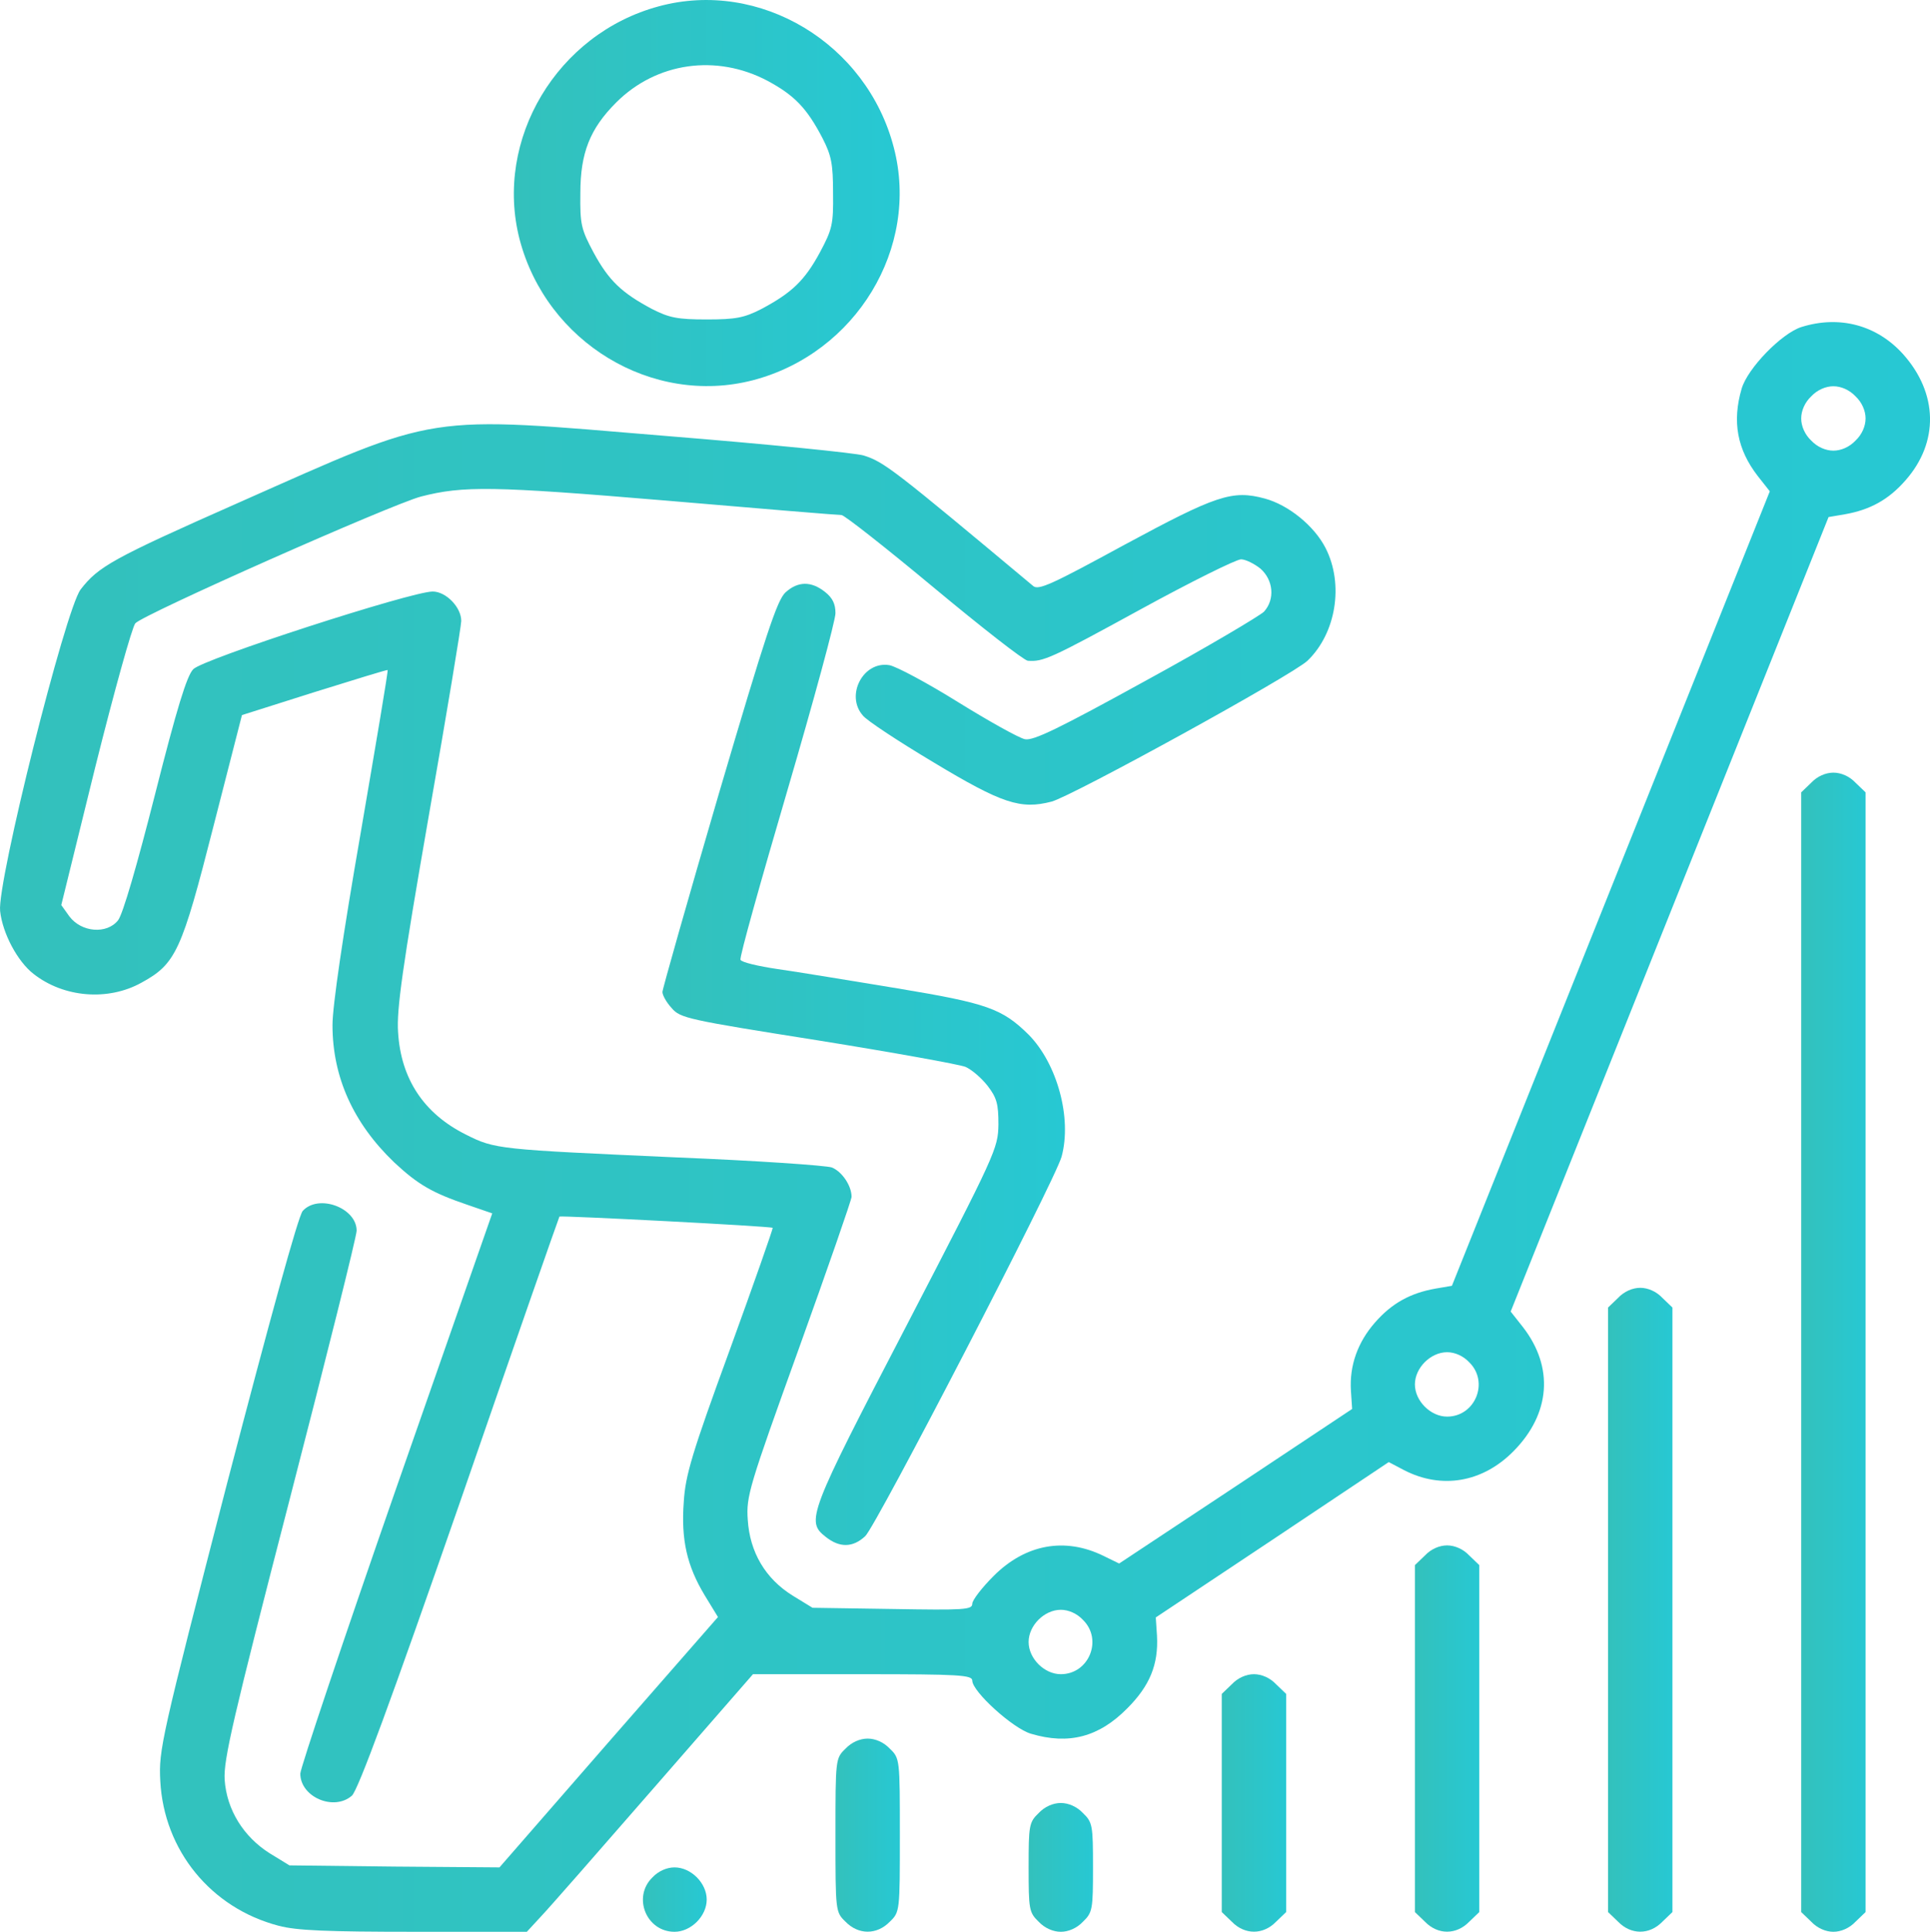
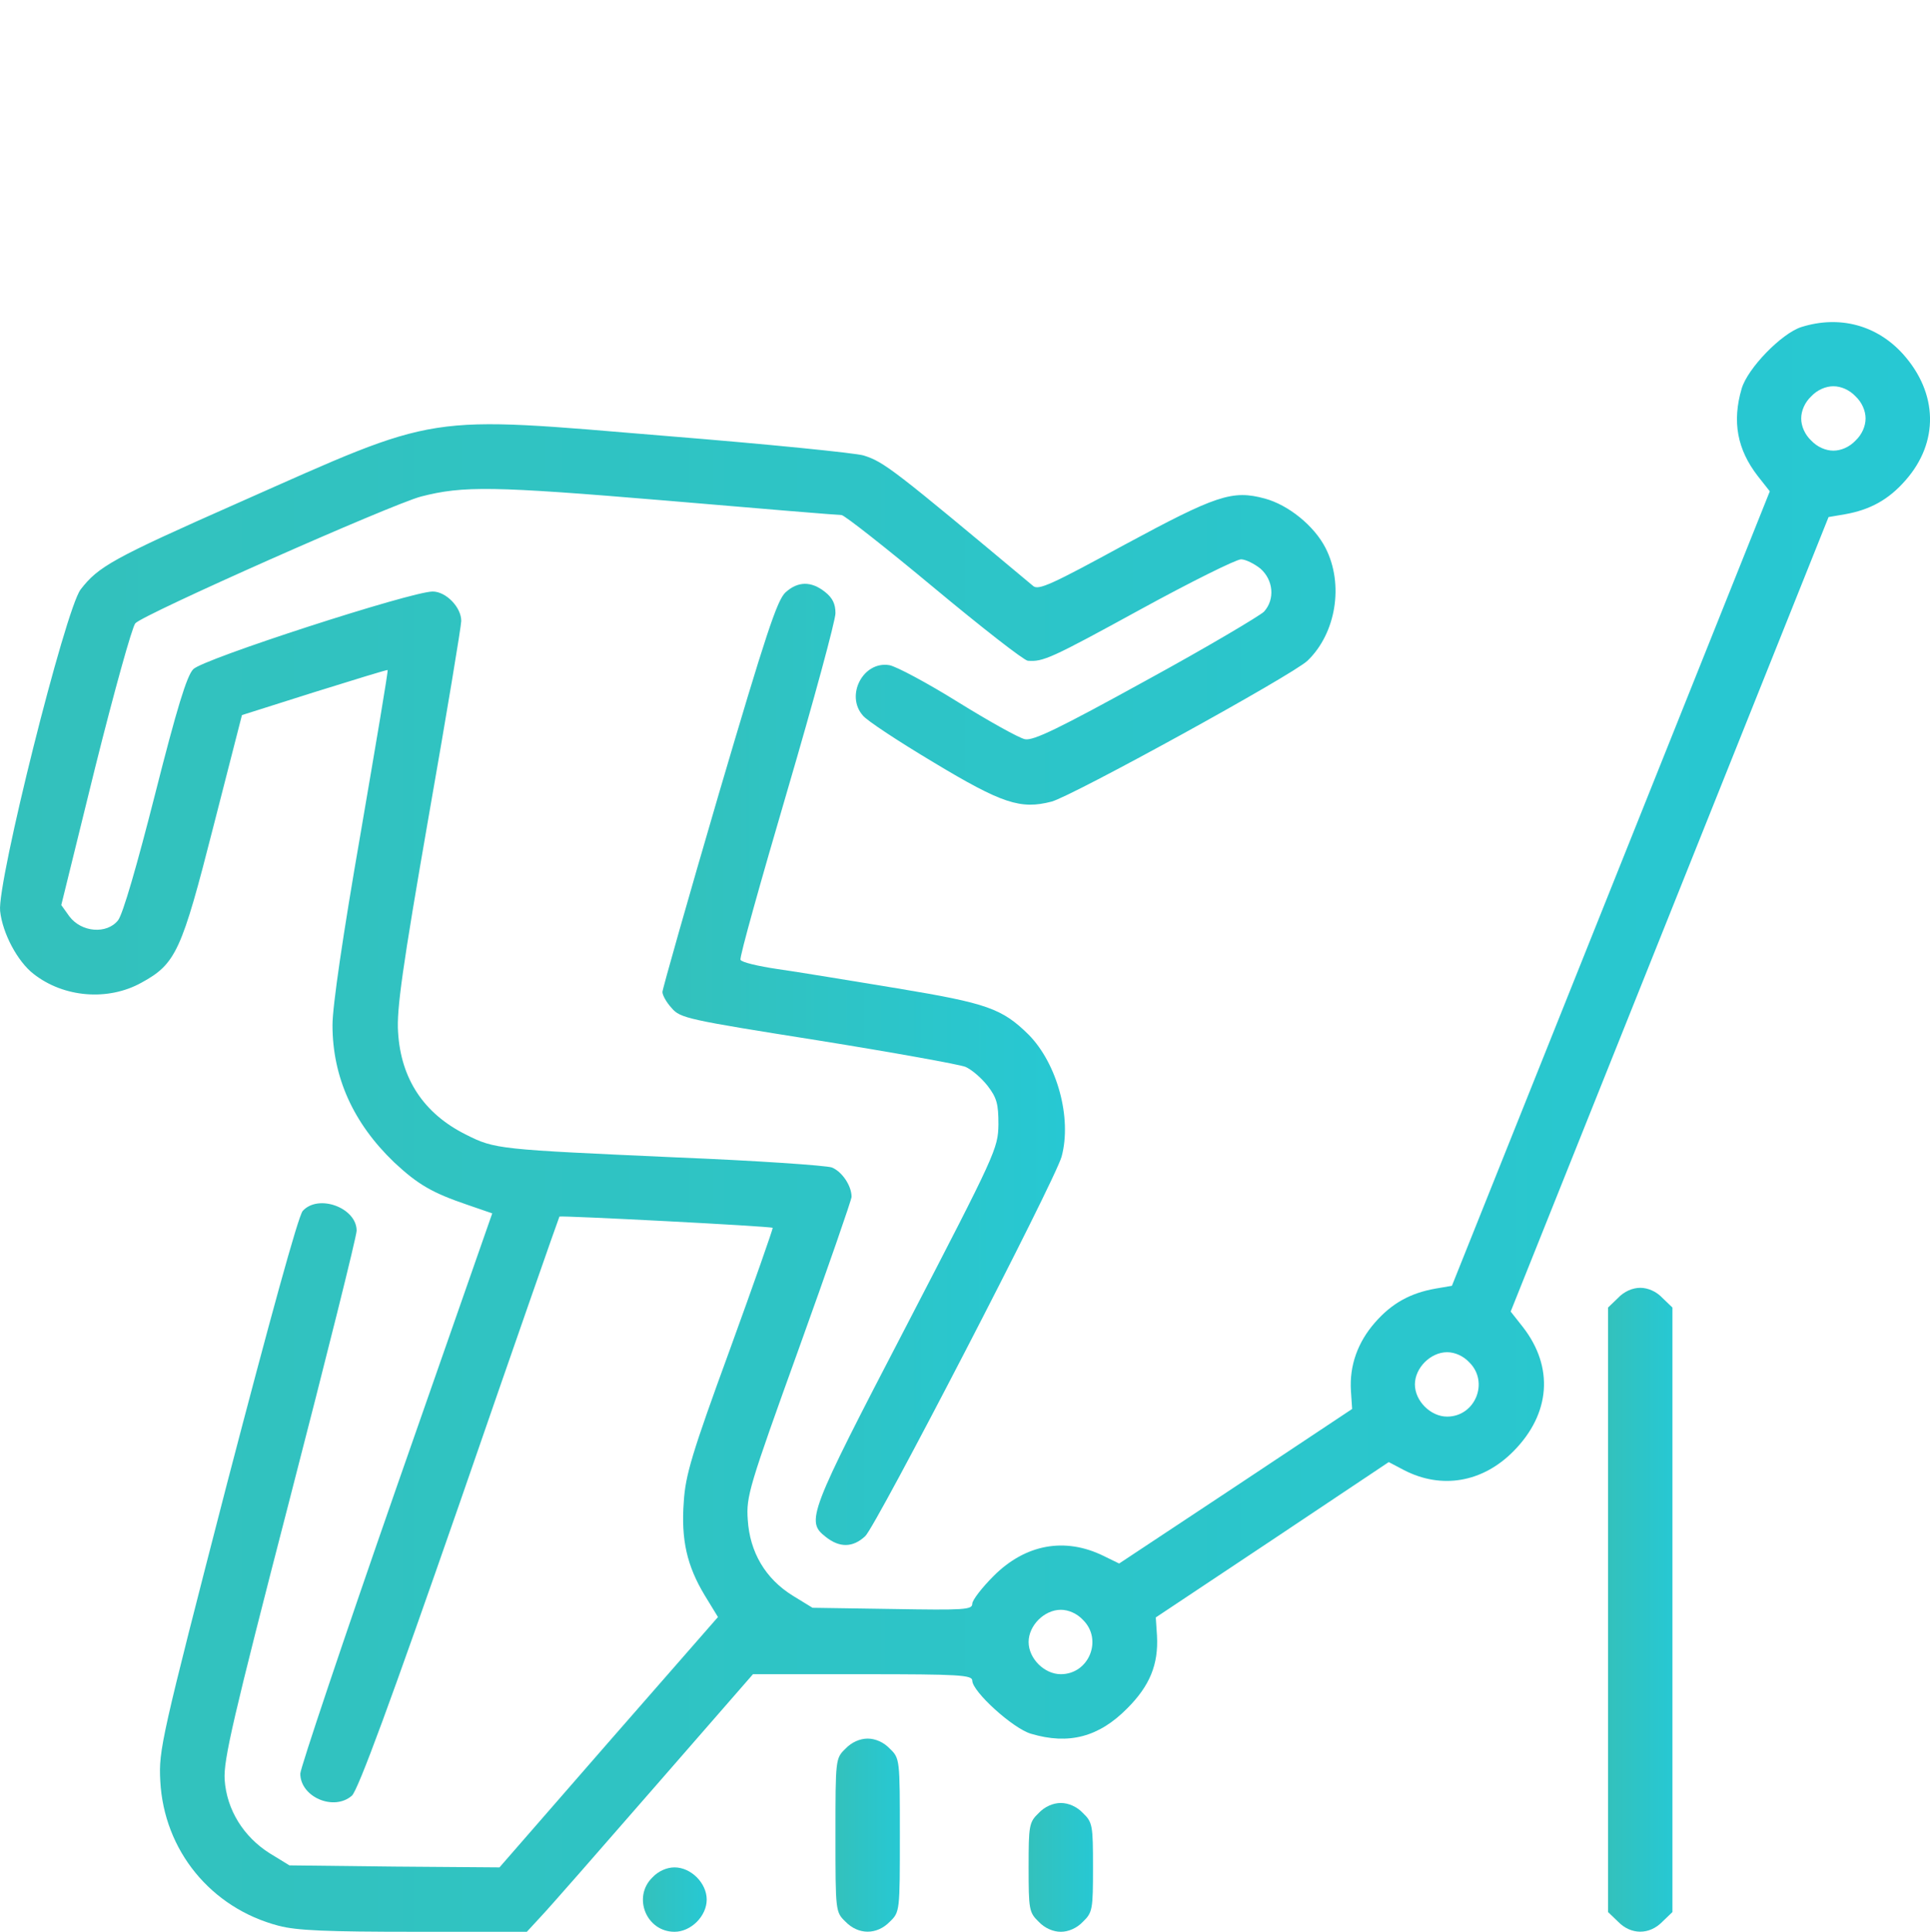
<svg xmlns="http://www.w3.org/2000/svg" xmlns:xlink="http://www.w3.org/1999/xlink" id="Layer_2" viewBox="0 0 479.64 479.97">
  <defs>
    <style>.cls-1{fill:url(#linear-gradient);}.cls-1,.cls-2,.cls-3,.cls-4,.cls-5,.cls-6,.cls-7,.cls-8,.cls-9,.cls-10{stroke-width:0px;}.cls-2{fill:url(#linear-gradient-10);}.cls-3{fill:url(#linear-gradient-4);}.cls-4{fill:url(#linear-gradient-2);}.cls-5{fill:url(#linear-gradient-3);}.cls-6{fill:url(#linear-gradient-8);}.cls-7{fill:url(#linear-gradient-9);}.cls-8{fill:url(#linear-gradient-7);}.cls-9{fill:url(#linear-gradient-5);}.cls-10{fill:url(#linear-gradient-6);}</style>
    <linearGradient id="linear-gradient" x1="127.7" y1="47.96" x2="223.58" y2="47.96" gradientUnits="userSpaceOnUse">
      <stop offset="0" stop-color="#33c1bc" />
      <stop offset="1" stop-color="#27c8d3" />
    </linearGradient>
    <linearGradient id="linear-gradient-2" x1="0" y1="279.99" x2="479.64" y2="279.99" xlink:href="#linear-gradient" />
    <linearGradient id="linear-gradient-3" x1="164.63" y1="264.46" x2="264.66" y2="264.46" xlink:href="#linear-gradient" />
    <linearGradient id="linear-gradient-4" x1="447.63" y1="335.97" x2="463.63" y2="335.97" xlink:href="#linear-gradient" />
    <linearGradient id="linear-gradient-5" x1="399.63" y1="399.95" x2="415.63" y2="399.95" xlink:href="#linear-gradient" />
    <linearGradient id="linear-gradient-6" x1="351.63" y1="431.95" x2="367.63" y2="431.95" xlink:href="#linear-gradient" />
    <linearGradient id="linear-gradient-7" x1="303.63" y1="447.95" x2="319.63" y2="447.95" xlink:href="#linear-gradient" />
    <linearGradient id="linear-gradient-8" x1="207.63" y1="455.95" x2="223.63" y2="455.95" xlink:href="#linear-gradient" />
    <linearGradient id="linear-gradient-9" x1="255.63" y1="463.97" x2="271.63" y2="463.97" xlink:href="#linear-gradient" />
    <linearGradient id="linear-gradient-10" x1="159.77" y1="471.97" x2="175.63" y2="471.97" xlink:href="#linear-gradient" />
  </defs>
  <g id="Layer_1-2">
-     <path class="cls-1" d="M163.73,1.57c-25.3,6.8-41,33.1-34.6,57.9,6.7,25.6,32.9,41.5,58,35,25.6-6.7,41.5-32.9,35-57.8-6.7-25.9-33.3-41.9-58.4-35.1ZM190.73,20.07c6.7,3.6,9.8,6.8,13.7,14.3,2.2,4.3,2.6,6.4,2.6,13.6.1,7.8-.2,9-3.3,14.8-3.8,7-7,10-14.5,14-4.3,2.2-6.4,2.6-13.6,2.6s-9.3-.4-13.6-2.6c-7.5-4-10.7-7-14.5-14-3.1-5.8-3.4-7-3.3-14.8,0-10,2.4-16,8.9-22.5,10-10,24.9-12.1,37.6-5.4Z" />
    <path class="cls-4" d="M447.63,81.27c-4.9,1.6-13.3,10.2-14.8,15.3-2.4,8.2-1.1,15.1,4,21.7l3,3.8-39.5,98.7-39.5,98.7-4.1.7c-6.2,1.1-10.8,3.6-15,8.4-4.3,4.9-6.4,10.7-6,17l.3,4.5-28.9,19.2-29,19.2-3.9-1.9c-9.6-4.7-19.4-2.9-27.3,5-2.9,2.9-5.3,6-5.3,6.9,0,1.5-2,1.6-19.8,1.3l-19.9-.3-4.9-3c-6.8-4.2-10.7-10.8-11.2-18.9-.4-5.8.3-8.1,12.7-42.5,7.2-20,13.1-37,13.1-37.7,0-2.8-2.4-6.3-4.9-7.3-1.4-.5-18.8-1.7-38.6-2.5-44.3-2-45.1-2-52.4-5.7-10.4-5.2-16.1-13.8-16.8-25.4-.4-5.6,1.1-16.2,7.6-53.6,4.5-25.6,8.1-47.4,8.1-48.6,0-3.4-3.8-7.3-7.1-7.3-5.3,0-57.2,16.8-59.5,19.3-1.6,1.6-4.1,9.8-9.5,31.1-4.5,17.7-8,29.8-9.2,31.3-2.8,3.5-9.1,3-12.1-1l-2-2.8,8.4-34.1c4.7-18.8,9.2-35,10-35.9,1.9-2.2,63.5-29.5,71-31.5,10.5-2.7,17.8-2.6,60.8,1,23.3,2,42.9,3.6,43.7,3.6.7,0,11,8.1,22.9,18s22.4,18.1,23.4,18.2c3.8.3,5.8-.6,27.9-12.7,12.6-6.9,23.9-12.5,25.1-12.5,1.1,0,3.3,1.1,4.8,2.3,3.2,2.8,3.7,7.6.9,10.7-1,1-14.1,8.8-29.3,17.1-21.8,12-28,15-30.1,14.6-1.5-.3-9-4.5-16.6-9.2-7.7-4.8-15.4-8.9-17.1-9.2-6.5-1.1-11,7.5-6.6,12.5.9,1.2,8.8,6.4,17.5,11.6,17.1,10.3,21.7,11.8,29.4,9.8,5.2-1.4,59.8-31.4,63.6-35,7.1-6.8,9.1-19,4.5-28-2.8-5.5-9.2-10.7-15.1-12.3-8.1-2.2-12.1-.8-34.9,11.5-18,9.8-21.4,11.4-22.7,10.2-34.6-28.9-37-30.8-42.1-32.4-1.9-.6-23.7-2.8-48.5-4.8-61.5-5.1-56.2-5.9-107,16.6-31.2,13.8-34.7,15.8-39.1,21.5C16.23,151.47-.77,219.27.03,226.37c.6,5.5,4.3,12.5,8.3,15.6,7.5,5.9,18.5,6.8,26.8,2.2,8.6-4.7,10-7.8,17.9-38.8l7.1-27.7,18-5.7c9.9-3.1,18.1-5.6,18.2-5.5.2.1-2.9,18.3-6.7,40.5-4.4,25.3-7,43-7,47.7,0,13,5.2,24.4,15.3,34.1,6,5.6,9.5,7.6,18.3,10.6l6.1,2.1-23.9,68.4c-13.1,37.6-23.8,69.5-23.8,70.8,0,5.8,8.3,9.4,12.8,5.5,1.5-1.2,9.8-23.8,26.8-72.7,13.5-39.1,24.7-71.1,24.8-71.2.3-.3,52.7,2.4,53,2.8.1.2-4.7,13.9-10.7,30.4-9.4,25.7-11,31.1-11.4,37.7-.7,9.4.8,15.9,5.2,23.2l3.3,5.4-27.2,31.1-27.1,31.1-26.1-.2-26.1-.3-4.9-3c-6.5-4.1-10.7-10.8-11.2-18.3-.3-4.9,2-14.9,16.2-69.8,9.1-35.2,16.6-65.2,16.6-66.6,0-5.7-9.5-9.2-13.4-4.9-1.1,1.2-8.2,27.1-18.8,67.7-16.4,63.5-17,66.2-16.6,73.9.9,17.3,12.6,31.6,29.4,36,4.5,1.2,12.1,1.5,33.8,1.5h27.9l3.6-3.9c2-2.1,14.6-16.5,28.1-32l24.5-28.1h27.3c24,0,27.2.2,27.2,1.6,0,2.7,10.1,11.9,14.6,13.2,9.4,2.8,16.9.8,23.9-6.3,5.6-5.6,7.8-10.9,7.4-18.1l-.3-4.5,29-19.3,28.9-19.3,3.8,2c9.3,4.8,19.5,3.1,27.2-4.7,9.2-9.3,10.1-20.9,2.3-30.9l-3-3.8,39.5-98.7,39.5-98.7,4.1-.7c6.2-1.1,10.8-3.6,15-8.4,8.4-9.5,8.1-21.7-.6-31.4-6.5-7.2-15.8-9.7-25.3-6.7ZM461.13,98.47c1.6,1.5,2.5,3.6,2.5,5.5s-.9,4-2.5,5.5c-1.5,1.6-3.6,2.5-5.5,2.5s-4-.9-5.5-2.5c-1.6-1.5-2.5-3.6-2.5-5.5s.9-4,2.5-5.5c1.5-1.6,3.6-2.5,5.5-2.5s4,.9,5.5,2.5ZM365.13,338.47c5,4.9,1.5,13.5-5.5,13.5-4.1,0-8-3.9-8-8s3.9-8,8-8c1.9,0,4,.9,5.5,2.5ZM269.13,402.47c5,4.9,1.5,13.5-5.5,13.5-4.1,0-8-3.9-8-8s3.9-8,8-8c1.9,0,4,.9,5.5,2.5Z" />
-     <path class="cls-5" d="M195.23,147.17c-2.1,1.9-4.9,10.4-16.6,50.1-7.7,26.3-14,48.5-14,49.2,0,.8,1,2.6,2.3,4,2.1,2.5,4,2.9,36.2,8,18.7,3,35.3,6,36.8,6.6,1.6.7,4,2.8,5.5,4.7,2.3,3,2.7,4.5,2.7,9.6-.1,6-.6,7.1-22.8,49.9-24.5,47.1-25.1,48.7-20.1,52.6,3.4,2.7,6.7,2.7,9.8-.2,2.7-2.5,47.1-88.2,48.8-94.3,2.6-9.6-1.1-23.1-8.2-30.3-6.6-6.5-10.3-7.8-32.6-11.5-11.5-1.9-24.9-4.1-29.8-4.8-4.8-.7-9-1.7-9.2-2.3-.3-.6,5-19.4,11.6-41.9s12-42.4,12-44.2c0-2.3-.7-3.8-2.6-5.3-3.4-2.7-6.7-2.7-9.8.1Z" />
-     <path class="cls-3" d="M450.13,194.47l-2.5,2.4v278.2l2.5,2.4c1.5,1.6,3.6,2.5,5.5,2.5s4-.9,5.5-2.5l2.5-2.4V196.87l-2.5-2.4c-1.5-1.6-3.6-2.5-5.5-2.5s-4,.9-5.5,2.5Z" />
+     <path class="cls-5" d="M195.23,147.17c-2.1,1.9-4.9,10.4-16.6,50.1-7.7,26.3-14,48.5-14,49.2,0,.8,1,2.6,2.3,4,2.1,2.5,4,2.9,36.2,8,18.7,3,35.3,6,36.8,6.6,1.6.7,4,2.8,5.5,4.7,2.3,3,2.7,4.5,2.7,9.6-.1,6-.6,7.1-22.8,49.9-24.5,47.1-25.1,48.7-20.1,52.6,3.4,2.7,6.7,2.7,9.8-.2,2.7-2.5,47.1-88.2,48.8-94.3,2.6-9.6-1.1-23.1-8.2-30.3-6.6-6.5-10.3-7.8-32.6-11.5-11.5-1.9-24.9-4.1-29.8-4.8-4.8-.7-9-1.7-9.2-2.3-.3-.6,5-19.4,11.6-41.9s12-42.4,12-44.2c0-2.3-.7-3.8-2.6-5.3-3.4-2.7-6.7-2.7-9.8.1" />
    <path class="cls-9" d="M402.13,322.47l-2.5,2.4v150.2l2.5,2.4c3.2,3.3,7.8,3.3,11,0l2.5-2.4v-150.2l-2.5-2.4c-1.5-1.6-3.6-2.5-5.5-2.5s-4,.9-5.5,2.5Z" />
-     <path class="cls-10" d="M354.13,386.47l-2.5,2.4v86.2l2.5,2.4c3.2,3.3,7.8,3.3,11,0l2.5-2.4v-86.2l-2.5-2.4c-1.5-1.6-3.6-2.5-5.5-2.5s-4,.9-5.5,2.5Z" />
-     <path class="cls-8" d="M306.13,418.47l-2.5,2.4v54.2l2.5,2.4c3.2,3.3,7.8,3.3,11,0l2.5-2.4v-54.2l-2.5-2.4c-1.5-1.6-3.6-2.5-5.5-2.5s-4,.9-5.5,2.5Z" />
    <path class="cls-6" d="M210.13,434.47c-2.5,2.4-2.5,2.6-2.5,21.5s0,19.1,2.5,21.5c3.2,3.3,7.8,3.3,11,0,2.5-2.4,2.5-2.6,2.5-21.5s0-19.1-2.5-21.5c-1.5-1.6-3.6-2.5-5.5-2.5s-4,.9-5.5,2.5Z" />
    <path class="cls-7" d="M258.13,450.47c-2.4,2.3-2.5,3.1-2.5,13.5s.1,11.2,2.5,13.5c1.5,1.6,3.6,2.5,5.5,2.5s4-.9,5.5-2.5c2.4-2.3,2.5-3.1,2.5-13.5s-.1-11.2-2.5-13.5c-1.5-1.6-3.6-2.5-5.5-2.5s-4,.9-5.5,2.5Z" />
    <path class="cls-2" d="M162.13,466.47c-5,4.9-1.5,13.5,5.5,13.5,4.1,0,8-3.9,8-8s-3.9-8-8-8c-1.9,0-4,.9-5.5,2.5Z" />
  </g>
</svg>